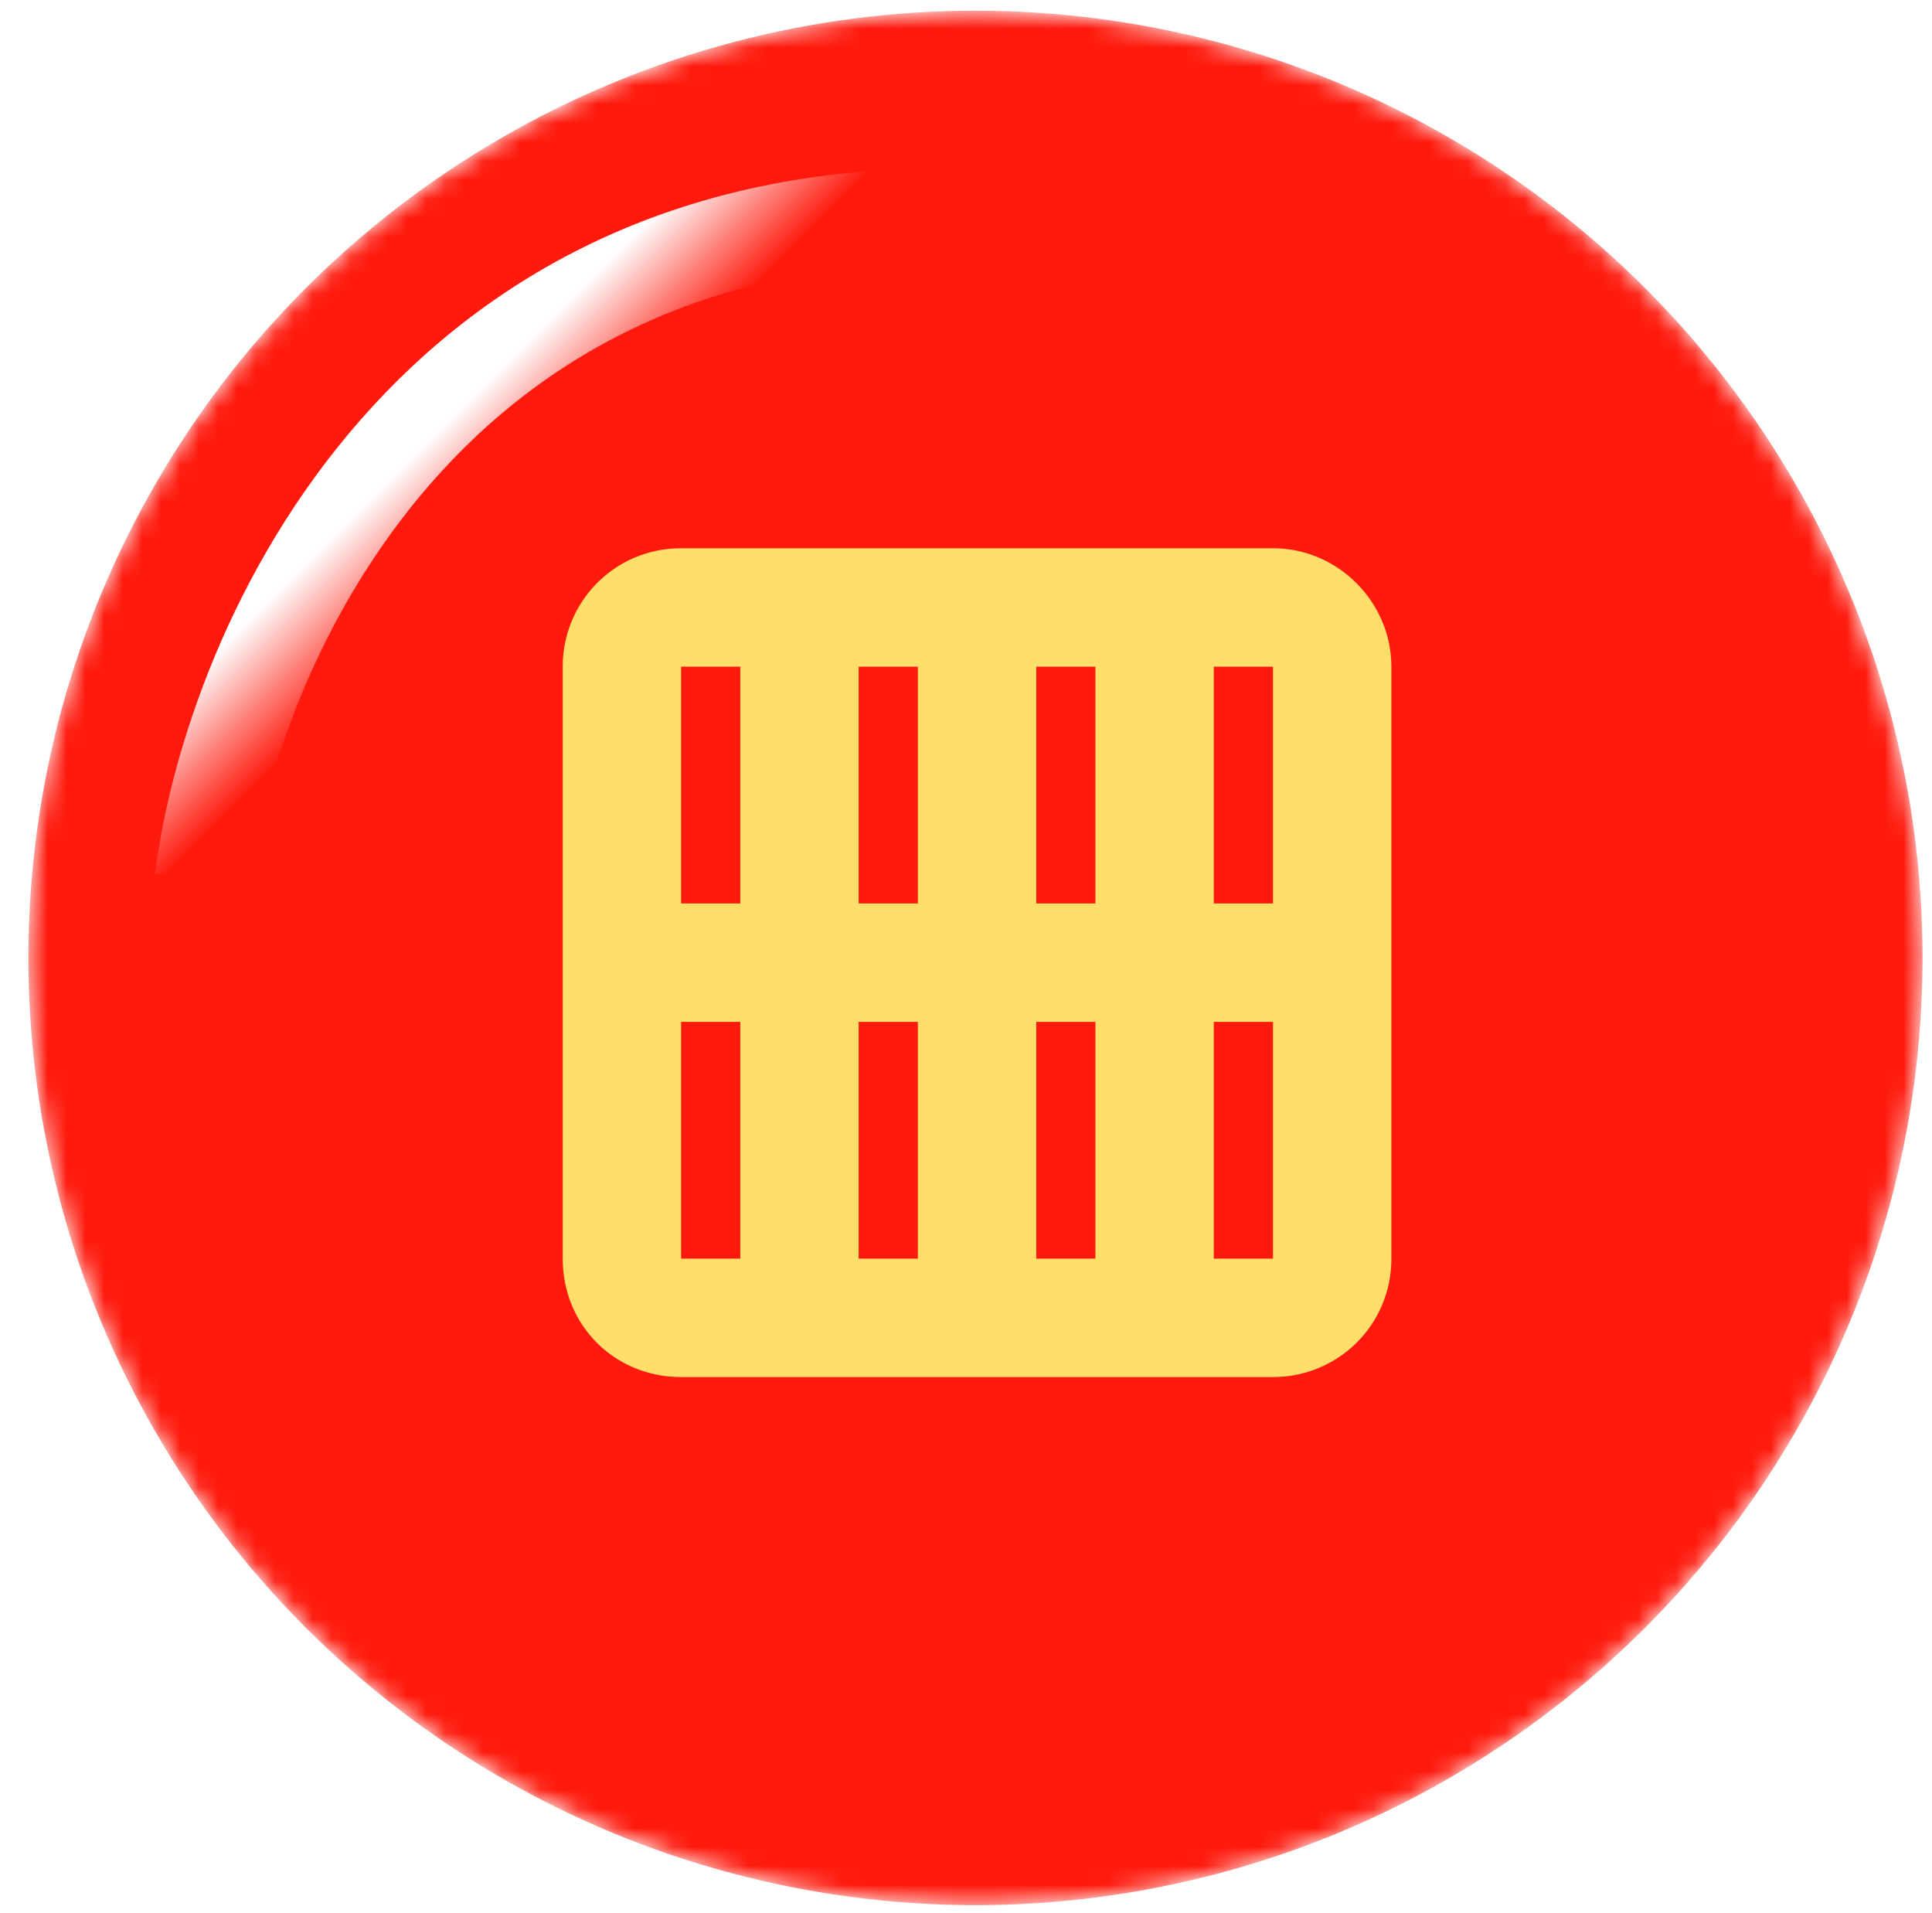
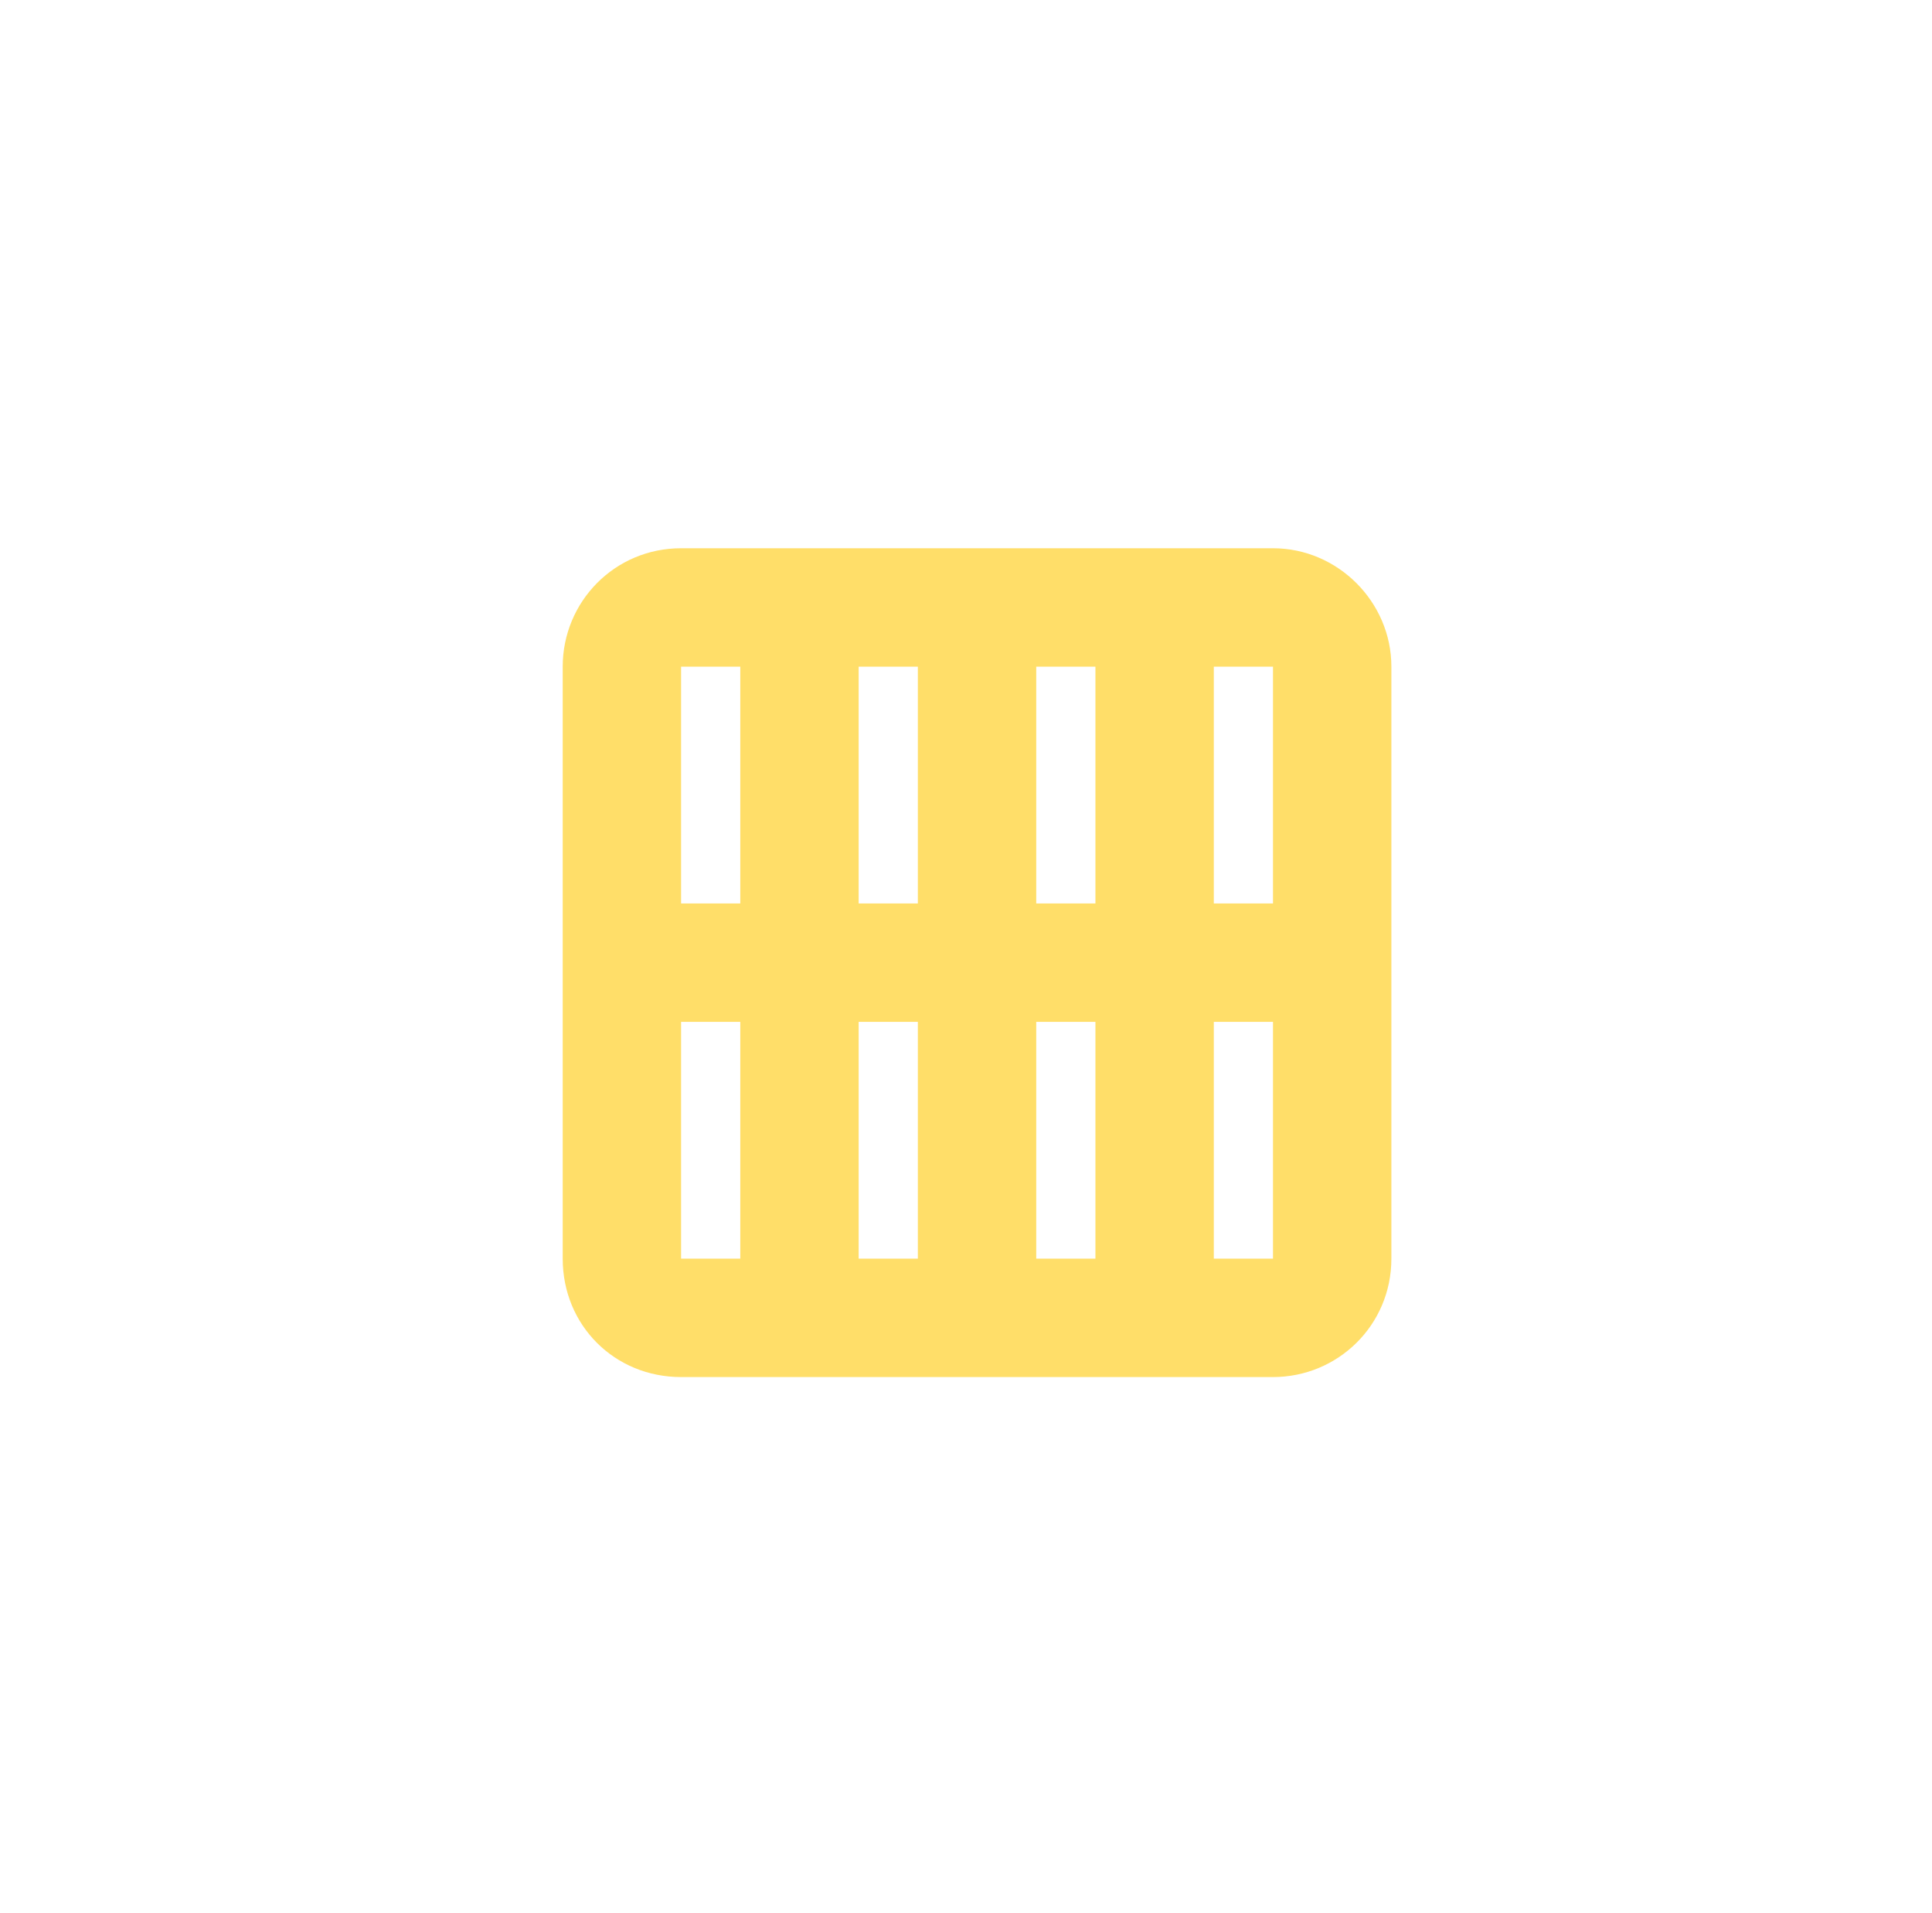
<svg xmlns="http://www.w3.org/2000/svg" width="102" height="101" viewBox="0 0 102 101" fill="none">
  <mask id="mask0_5325_619" style="mask-type:alpha" maskUnits="userSpaceOnUse" x="1" y="0" width="101" height="101">
    <circle cx="51.5" cy="50.565" r="50" fill="url(#paint0_linear_5325_619)" />
  </mask>
  <g mask="url(#mask0_5325_619)">
-     <circle cx="51.5" cy="50.565" r="50" fill="#FF1A0D" />
-   </g>
+     </g>
  <path d="M35.958 28.94H42.208H51.583H60.958H67.208C70.626 28.94 73.458 31.772 73.458 35.19V50.815V66.44C73.458 69.956 70.626 72.69 67.208 72.69H60.958H51.583H42.208H35.958C32.443 72.69 29.708 69.956 29.708 66.44V50.815V35.19C29.708 31.772 32.443 28.94 35.958 28.94ZM35.958 35.19V47.69H39.083V35.19H35.958ZM35.958 53.94V66.44H39.083V53.94H35.958ZM45.333 66.44H48.458V53.94H45.333V66.44ZM54.708 66.44H57.833V53.94H54.708V66.44ZM64.083 66.44H67.208V53.94H64.083V66.44ZM67.208 47.69V35.19H64.083V47.69H67.208ZM57.833 35.19H54.708V47.69H57.833V35.19ZM48.458 35.19H45.333V47.69H48.458V35.19Z" fill="#FFDE69" />
  <g filter="url(#filter0_f_5325_619)">
    <path d="M10.667 46.451C12.194 34.229 22.583 10.118 51.917 11.451" stroke="url(#paint1_linear_5325_619)" stroke-width="5" />
  </g>
  <defs>
    <filter id="filter0_f_5325_619" x="0.186" y="0.898" width="59.844" height="53.863" filterUnits="userSpaceOnUse" color-interpolation-filters="sRGB">
      <feFlood flood-opacity="0" result="BackgroundImageFix" />
      <feBlend mode="normal" in="SourceGraphic" in2="BackgroundImageFix" result="shape" />
      <feGaussianBlur stdDeviation="4" result="effect1_foregroundBlur_5325_619" />
    </filter>
    <linearGradient id="paint0_linear_5325_619" x1="14.417" y1="19.732" x2="87.333" y2="85.982" gradientUnits="userSpaceOnUse">
      <stop stop-color="#FF1A0D" />
      <stop offset="0.49" stop-color="#6F0B06" />
      <stop offset="1" />
    </linearGradient>
    <linearGradient id="paint1_linear_5325_619" x1="21.5" y1="24.315" x2="26.083" y2="28.898" gradientUnits="userSpaceOnUse">
      <stop stop-color="white" />
      <stop offset="1" stop-color="white" stop-opacity="0" />
    </linearGradient>
  </defs>
</svg>